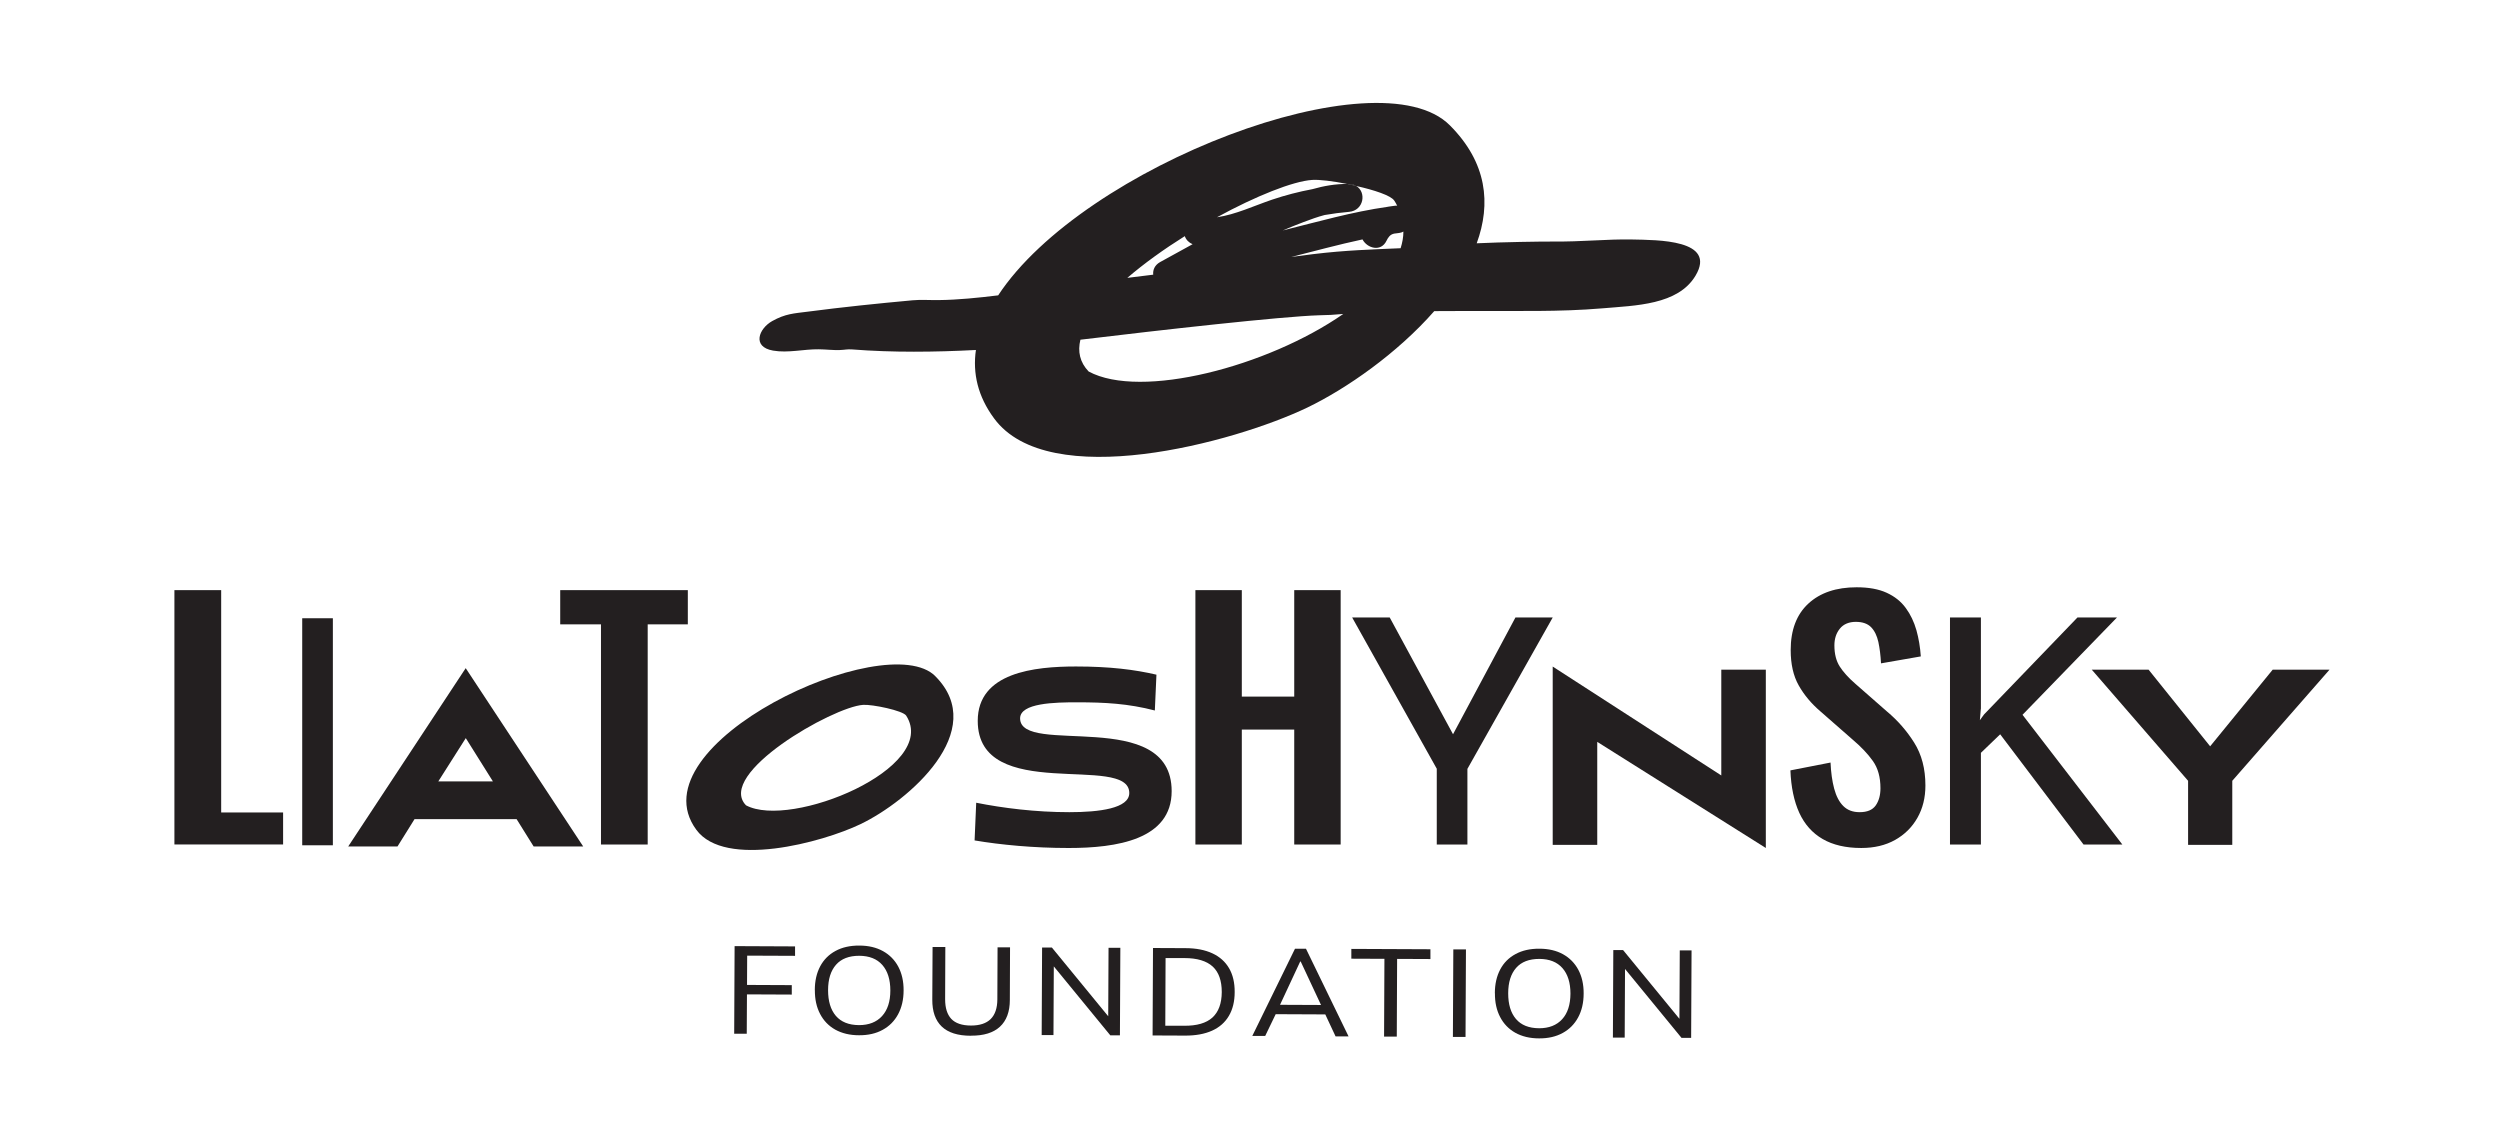
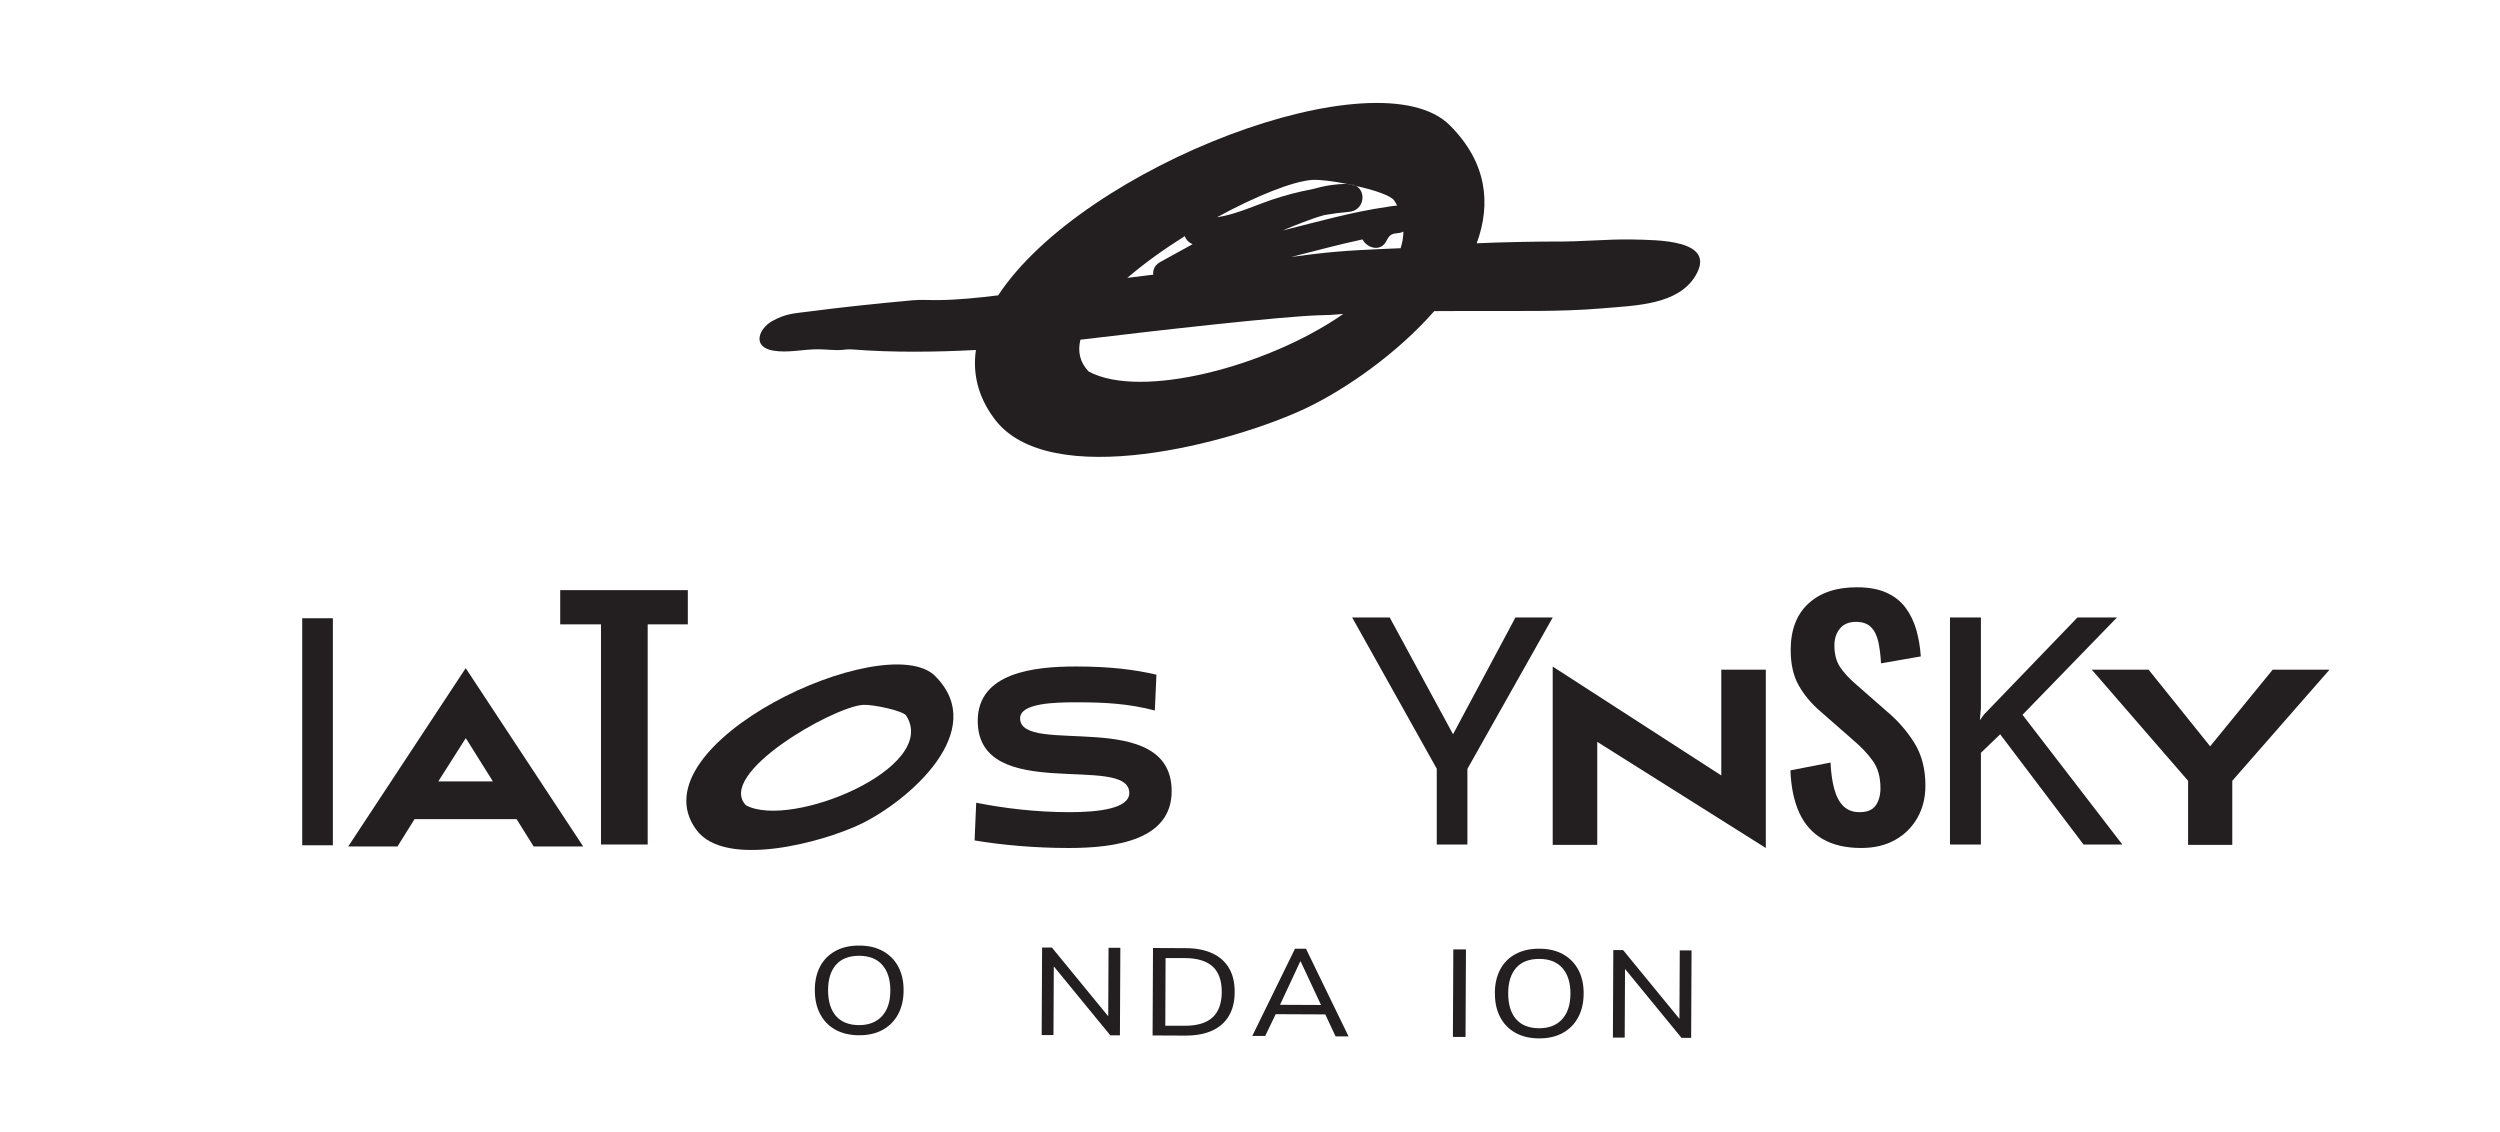
<svg xmlns="http://www.w3.org/2000/svg" width="170" height="77" viewBox="0 0 170 77" fill="none">
  <path d="M63.604 45.981C60.258 42.616 43.065 50.616 47.351 56.426C49.293 59.074 55.9 57.295 58.52 56.039C61.782 54.468 67.307 49.691 63.599 45.981H63.604ZM50.726 54.76C48.671 52.622 56.627 48.068 58.691 47.931C59.313 47.888 61.397 48.318 61.62 48.662C63.899 52.221 53.764 56.403 50.726 54.76Z" fill="#231F20" />
  <path d="M35.124 55.7H28.189L27.03 57.559H23.679L31.668 45.434L39.657 57.559H36.287L35.128 55.7H35.124ZM29.803 53.137H33.519L31.673 50.192L29.803 53.137Z" fill="#231F20" />
  <path d="M78.533 48.314C76.711 47.842 75.139 47.757 73.231 47.757C71.75 47.757 69.367 47.799 69.367 48.847C69.367 51.452 79.673 48.016 79.673 53.798C79.673 57.107 75.913 57.664 72.671 57.664C70.307 57.664 68.057 57.451 66.272 57.149L66.382 54.586C68.209 54.95 70.416 55.228 72.714 55.228C74.755 55.228 76.791 54.973 76.791 53.925C76.791 51.193 66.486 54.695 66.486 49.017C66.486 45.727 70.331 45.321 73.165 45.321C75.481 45.321 77.157 45.534 78.638 45.878L78.529 48.314H78.533Z" fill="#231F20" />
  <path d="M108.613 50.447V57.451H105.584V45.326L117.048 52.731V45.538H120.076V57.663L108.613 50.447Z" fill="#231F20" />
  <path d="M148.79 57.451V53.094L142.24 45.538H146.104L150.29 50.749L154.543 45.538H158.407L151.795 53.094V57.451H148.79Z" fill="#231F20" />
  <path d="M20.551 42.041H22.635V57.479H20.551V42.041Z" fill="#231F20" />
  <path d="M97.705 52.283L91.947 41.989H94.501L99.12 50.508L98.474 50.55L103.05 41.989H105.585L99.784 52.283V57.427H97.7V52.283H97.705Z" fill="#231F20" />
  <path d="M134.697 48.205L134.631 48.974L134.911 48.587L141.267 41.989H143.953L137.531 48.606L144.319 57.427H141.68L136.012 49.932L134.702 51.192V57.427H132.599V41.989H134.702V48.205H134.697Z" fill="#231F20" />
-   <path d="M11.86 57.427V40.129H15.04V55.246H19.251V57.422H11.865L11.86 57.427Z" fill="#231F20" />
  <path d="M40.867 57.427V42.456H38.095V40.129H46.772V42.456H44.043V57.427H40.863H40.867Z" fill="#231F20" />
  <path d="M126.561 57.663C125.517 57.663 124.644 57.46 123.941 57.054C123.239 56.648 122.712 56.054 122.351 55.27C121.995 54.487 121.791 53.524 121.748 52.386L124.477 51.853C124.506 52.523 124.587 53.113 124.724 53.628C124.862 54.142 125.066 54.534 125.346 54.812C125.626 55.091 125.992 55.228 126.452 55.228C126.97 55.228 127.33 55.077 127.549 54.77C127.762 54.463 127.871 54.076 127.871 53.604C127.871 52.849 127.701 52.231 127.354 51.745C127.012 51.263 126.552 50.777 125.977 50.291L123.784 48.37C123.167 47.841 122.678 47.256 122.313 46.609C121.947 45.963 121.767 45.16 121.767 44.207C121.767 42.838 122.166 41.786 122.968 41.045C123.77 40.304 124.867 39.935 126.253 39.935C127.069 39.935 127.748 40.058 128.294 40.308C128.84 40.559 129.272 40.903 129.594 41.347C129.917 41.786 130.155 42.291 130.316 42.852C130.473 43.414 130.572 44.009 130.615 44.636L127.909 45.108C127.881 44.566 127.819 44.084 127.729 43.655C127.634 43.23 127.473 42.895 127.235 42.649C126.998 42.409 126.651 42.286 126.196 42.286C125.74 42.286 125.36 42.437 125.114 42.744C124.862 43.051 124.739 43.433 124.739 43.886C124.739 44.471 124.862 44.948 125.104 45.326C125.346 45.703 125.697 46.09 126.158 46.491L128.327 48.393C129.044 48.993 129.656 49.691 130.164 50.498C130.672 51.306 130.928 52.273 130.928 53.415C130.928 54.241 130.748 54.973 130.382 55.615C130.017 56.257 129.509 56.757 128.859 57.12C128.208 57.484 127.444 57.663 126.571 57.663H126.561Z" fill="#231F20" />
-   <path d="M81.287 57.427V40.129H84.443V47.369H88.008V40.129H91.165V57.427H88.008V49.611H84.443V57.427H81.287Z" fill="#231F20" />
-   <path d="M49.925 70.283L49.953 64.336L54.064 64.355V64.997L50.808 64.983L50.798 66.975L53.841 66.989V67.631L50.793 67.617L50.779 70.293H49.92L49.925 70.283Z" fill="#231F20" />
  <path d="M55.407 67.33C55.407 66.707 55.53 66.168 55.772 65.711C56.014 65.258 56.361 64.908 56.816 64.663C57.267 64.417 57.809 64.295 58.435 64.299C59.057 64.299 59.593 64.427 60.044 64.677C60.495 64.927 60.842 65.281 61.084 65.734C61.326 66.192 61.449 66.73 61.445 67.348C61.445 67.972 61.316 68.514 61.07 68.972C60.823 69.43 60.472 69.784 60.021 70.029C59.57 70.279 59.029 70.402 58.411 70.397C57.785 70.397 57.248 70.265 56.797 70.015C56.351 69.765 56.005 69.406 55.767 68.948C55.525 68.491 55.407 67.948 55.411 67.33H55.407ZM56.309 67.334C56.309 68.075 56.48 68.656 56.836 69.076C57.191 69.491 57.714 69.704 58.411 69.708C59.081 69.708 59.603 69.505 59.978 69.095C60.353 68.684 60.543 68.104 60.543 67.358C60.543 66.612 60.362 66.032 59.997 65.616C59.631 65.201 59.109 64.998 58.43 64.993C57.737 64.993 57.211 65.192 56.85 65.602C56.489 66.013 56.309 66.589 56.309 67.339V67.334Z" fill="#231F20" />
-   <path d="M66.021 70.431C65.128 70.431 64.468 70.218 64.036 69.803C63.604 69.388 63.391 68.779 63.396 67.972L63.415 64.394H64.283L64.269 67.948C64.269 68.538 64.407 68.982 64.687 69.284C64.967 69.581 65.418 69.737 66.03 69.737C66.619 69.737 67.065 69.591 67.364 69.298C67.663 69.001 67.815 68.557 67.82 67.967L67.834 64.418H68.683L68.669 67.995C68.669 68.798 68.441 69.406 67.995 69.817C67.549 70.228 66.894 70.431 66.03 70.426L66.021 70.431Z" fill="#231F20" />
  <path d="M70.834 70.378L70.862 64.431H71.527L75.581 69.377H75.358L75.381 64.45H76.184L76.155 70.402H75.5L71.446 65.455H71.66L71.636 70.383H70.834V70.378Z" fill="#231F20" />
  <path d="M78.376 70.411L78.404 64.464L80.607 64.474C81.333 64.474 81.946 64.597 82.444 64.828C82.942 65.059 83.322 65.399 83.579 65.843C83.835 66.286 83.963 66.824 83.958 67.461C83.958 68.099 83.825 68.637 83.564 69.08C83.303 69.524 82.923 69.859 82.42 70.086C81.917 70.312 81.305 70.425 80.579 70.421L78.376 70.411ZM79.235 69.751H80.517C81.385 69.76 82.026 69.571 82.444 69.194C82.862 68.811 83.075 68.236 83.08 67.461C83.08 66.687 82.876 66.107 82.463 65.725C82.045 65.342 81.404 65.149 80.54 65.149H79.259L79.24 69.755L79.235 69.751Z" fill="#231F20" />
  <path d="M85.155 70.445L88.06 64.512H88.805L91.701 70.473H90.818L90.025 68.778L90.391 68.981L86.436 68.963L86.845 68.76L86.033 70.445H85.155ZM88.411 65.39L86.959 68.505L86.74 68.325L90.087 68.34L89.911 68.514L88.449 65.385H88.411V65.39Z" fill="#231F20" />
-   <path d="M94.117 70.482L94.141 65.2L91.891 65.191V64.525L97.269 64.549V65.215L95.004 65.205L94.981 70.487H94.112L94.117 70.482Z" fill="#231F20" />
  <path d="M98.797 70.506L98.826 64.559H99.685L99.656 70.51H98.797V70.506Z" fill="#231F20" />
  <path d="M101.65 67.542C101.65 66.919 101.773 66.381 102.015 65.923C102.257 65.465 102.604 65.121 103.06 64.875C103.511 64.63 104.052 64.507 104.678 64.512C105.3 64.512 105.837 64.639 106.288 64.889C106.738 65.14 107.085 65.494 107.327 65.947C107.569 66.404 107.693 66.942 107.688 67.561C107.688 68.184 107.56 68.727 107.313 69.184C107.066 69.642 106.715 69.996 106.264 70.242C105.808 70.492 105.272 70.615 104.655 70.61C104.028 70.61 103.492 70.478 103.041 70.228C102.595 69.977 102.248 69.619 102.011 69.161C101.769 68.703 101.65 68.16 101.655 67.542H101.65ZM102.557 67.547C102.557 68.288 102.727 68.868 103.083 69.288C103.439 69.708 103.962 69.916 104.659 69.921C105.329 69.921 105.851 69.718 106.226 69.307C106.601 68.897 106.786 68.316 106.791 67.57C106.791 66.825 106.61 66.244 106.245 65.829C105.879 65.413 105.357 65.21 104.678 65.206C103.985 65.206 103.458 65.404 103.098 65.814C102.737 66.225 102.557 66.801 102.557 67.551V67.547Z" fill="#231F20" />
  <path d="M109.677 70.553L109.705 64.606H110.37L114.424 69.552H114.2L114.224 64.625H115.026L114.998 70.576H114.343L110.289 65.63H110.503L110.479 70.558H109.677V70.553Z" fill="#231F20" />
  <path d="M110.972 16.285C109.23 16.252 107.692 16.445 105.49 16.426C104.792 16.422 102.186 16.459 100.416 16.544C101.398 13.859 101.128 11.065 98.593 8.525C93.746 3.645 73.668 11.277 67.876 20.084C66.528 20.249 65.142 20.391 63.851 20.405C63.243 20.415 62.612 20.367 62.062 20.419C59.688 20.636 57.267 20.887 54.96 21.189C53.968 21.316 53.413 21.33 52.506 21.835C51.6 22.345 51.115 23.586 52.568 23.841C53.589 24.02 54.652 23.737 55.677 23.752C56.128 23.756 56.707 23.822 57.096 23.803C57.486 23.789 57.59 23.737 57.941 23.761C60.723 23.978 63.562 23.945 66.362 23.799C66.134 25.384 66.49 26.951 67.596 28.448C71.299 33.503 83.902 30.109 88.905 27.711C91.563 26.428 95.009 24.03 97.53 21.156C98.374 21.151 99.21 21.151 100.05 21.146C103.15 21.132 106.007 21.217 108.96 20.967C111.21 20.773 114.105 20.745 115.297 18.744C116.759 16.285 112.71 16.323 110.972 16.285ZM94.805 13.632C94.881 13.75 94.952 13.868 95.009 13.991C94.971 13.982 94.933 13.982 94.895 13.986C94.81 13.991 94.729 14.01 94.644 14.019C94.568 14.029 94.492 14.038 94.416 14.052C94.397 14.052 94.382 14.062 94.368 14.062C91.947 14.406 89.598 15.081 87.229 15.671C87.699 15.468 88.169 15.279 88.644 15.1C89.118 14.921 89.598 14.746 90.082 14.619C90.082 14.619 90.085 14.619 90.091 14.619C90.632 14.524 91.183 14.453 91.734 14.406C92.75 14.317 92.935 13.056 92.218 12.646C93.443 12.919 94.587 13.297 94.805 13.637V13.632ZM91.734 12.514C91.919 12.518 92.08 12.561 92.208 12.636C92.052 12.599 91.89 12.566 91.734 12.533C91.71 12.528 91.686 12.523 91.663 12.518C91.648 12.514 91.629 12.514 91.615 12.509C91.653 12.514 91.696 12.514 91.734 12.514ZM89.223 12.235C89.702 12.202 90.637 12.315 91.606 12.509C90.813 12.504 90.02 12.641 89.242 12.863C88.316 13.037 87.4 13.274 86.503 13.576C85.264 13.996 84.039 14.586 82.753 14.774C85.406 13.325 87.922 12.325 89.223 12.235ZM80.565 16.058C80.655 16.313 80.849 16.502 81.096 16.606C80.356 17.007 79.615 17.418 78.875 17.828C78.514 18.036 78.386 18.361 78.419 18.678C77.849 18.744 77.261 18.814 76.658 18.895C77.807 17.908 79.164 16.936 80.565 16.058ZM74.028 25.262C73.425 24.634 73.273 23.898 73.468 23.1C78.946 22.439 87.125 21.519 89.693 21.439C90.001 21.429 90.248 21.42 90.443 21.415H90.466C90.765 21.392 91.055 21.368 91.344 21.349C86.189 24.936 77.574 27.178 74.028 25.262ZM95.242 16.879C93.329 16.964 91.515 17.012 89.294 17.281C88.805 17.342 88.307 17.403 87.803 17.474C89.413 17.068 91.022 16.629 92.65 16.28C92.968 16.889 93.908 17.153 94.283 16.37C94.392 16.143 94.525 15.959 94.757 15.898C94.8 15.883 94.843 15.879 94.895 15.874C94.981 15.865 95.061 15.851 95.147 15.841C95.256 15.827 95.351 15.794 95.431 15.747C95.431 16.124 95.36 16.507 95.242 16.879Z" fill="#231F20" />
  <path d="M90.466 21.415C90.542 21.41 90.608 21.41 90.67 21.41C90.494 21.42 90.333 21.424 90.333 21.424C90.371 21.42 90.404 21.42 90.442 21.415H90.466Z" fill="#231F20" />
  <path d="M90.965 21.401C90.903 21.401 90.809 21.401 90.671 21.41C90.78 21.406 90.889 21.401 90.965 21.401Z" fill="#231F20" />
  <path d="M91.734 12.514C91.696 12.514 91.653 12.514 91.615 12.509C91.629 12.514 91.648 12.514 91.663 12.519C91.686 12.519 91.71 12.528 91.734 12.533C91.891 12.566 92.052 12.599 92.209 12.637C92.08 12.561 91.919 12.519 91.734 12.514Z" fill="#231F20" />
  <path d="M92.209 12.637C92.052 12.599 91.891 12.566 91.734 12.533C91.71 12.528 91.686 12.523 91.663 12.519C91.648 12.514 91.629 12.514 91.615 12.509C91.653 12.514 91.696 12.514 91.734 12.514C91.919 12.519 92.08 12.561 92.209 12.637Z" fill="#231F20" />
</svg>